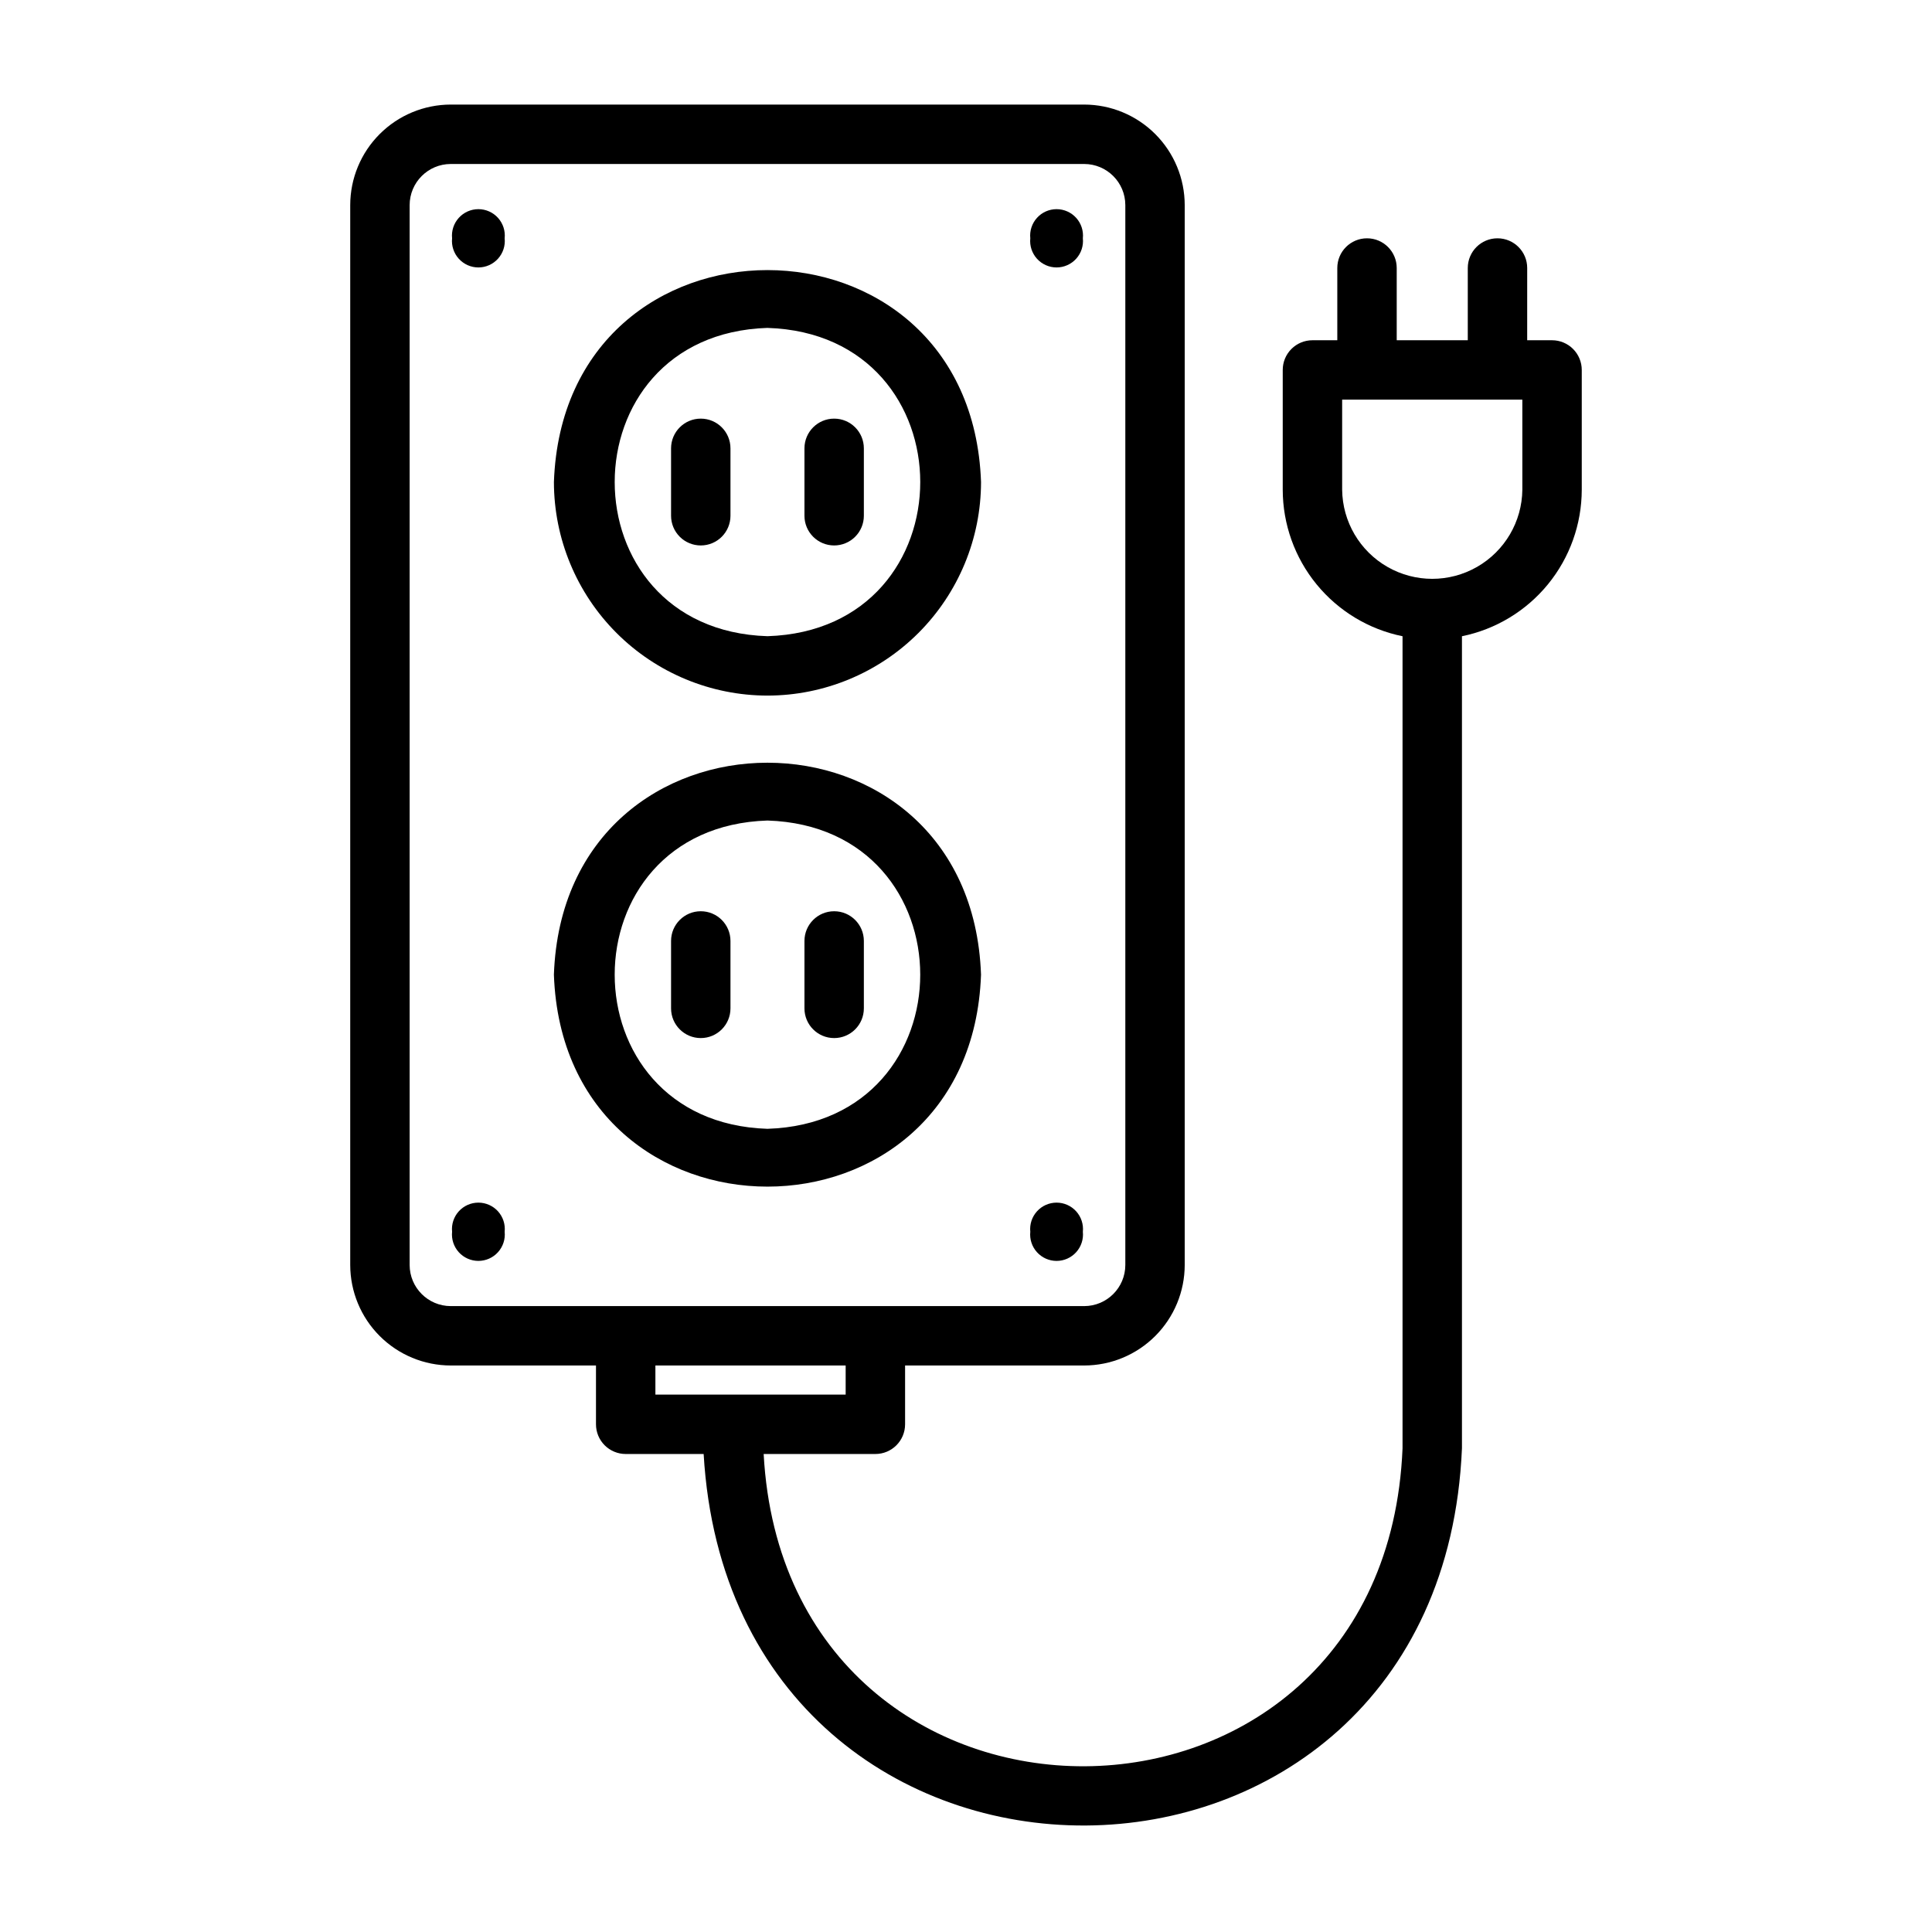
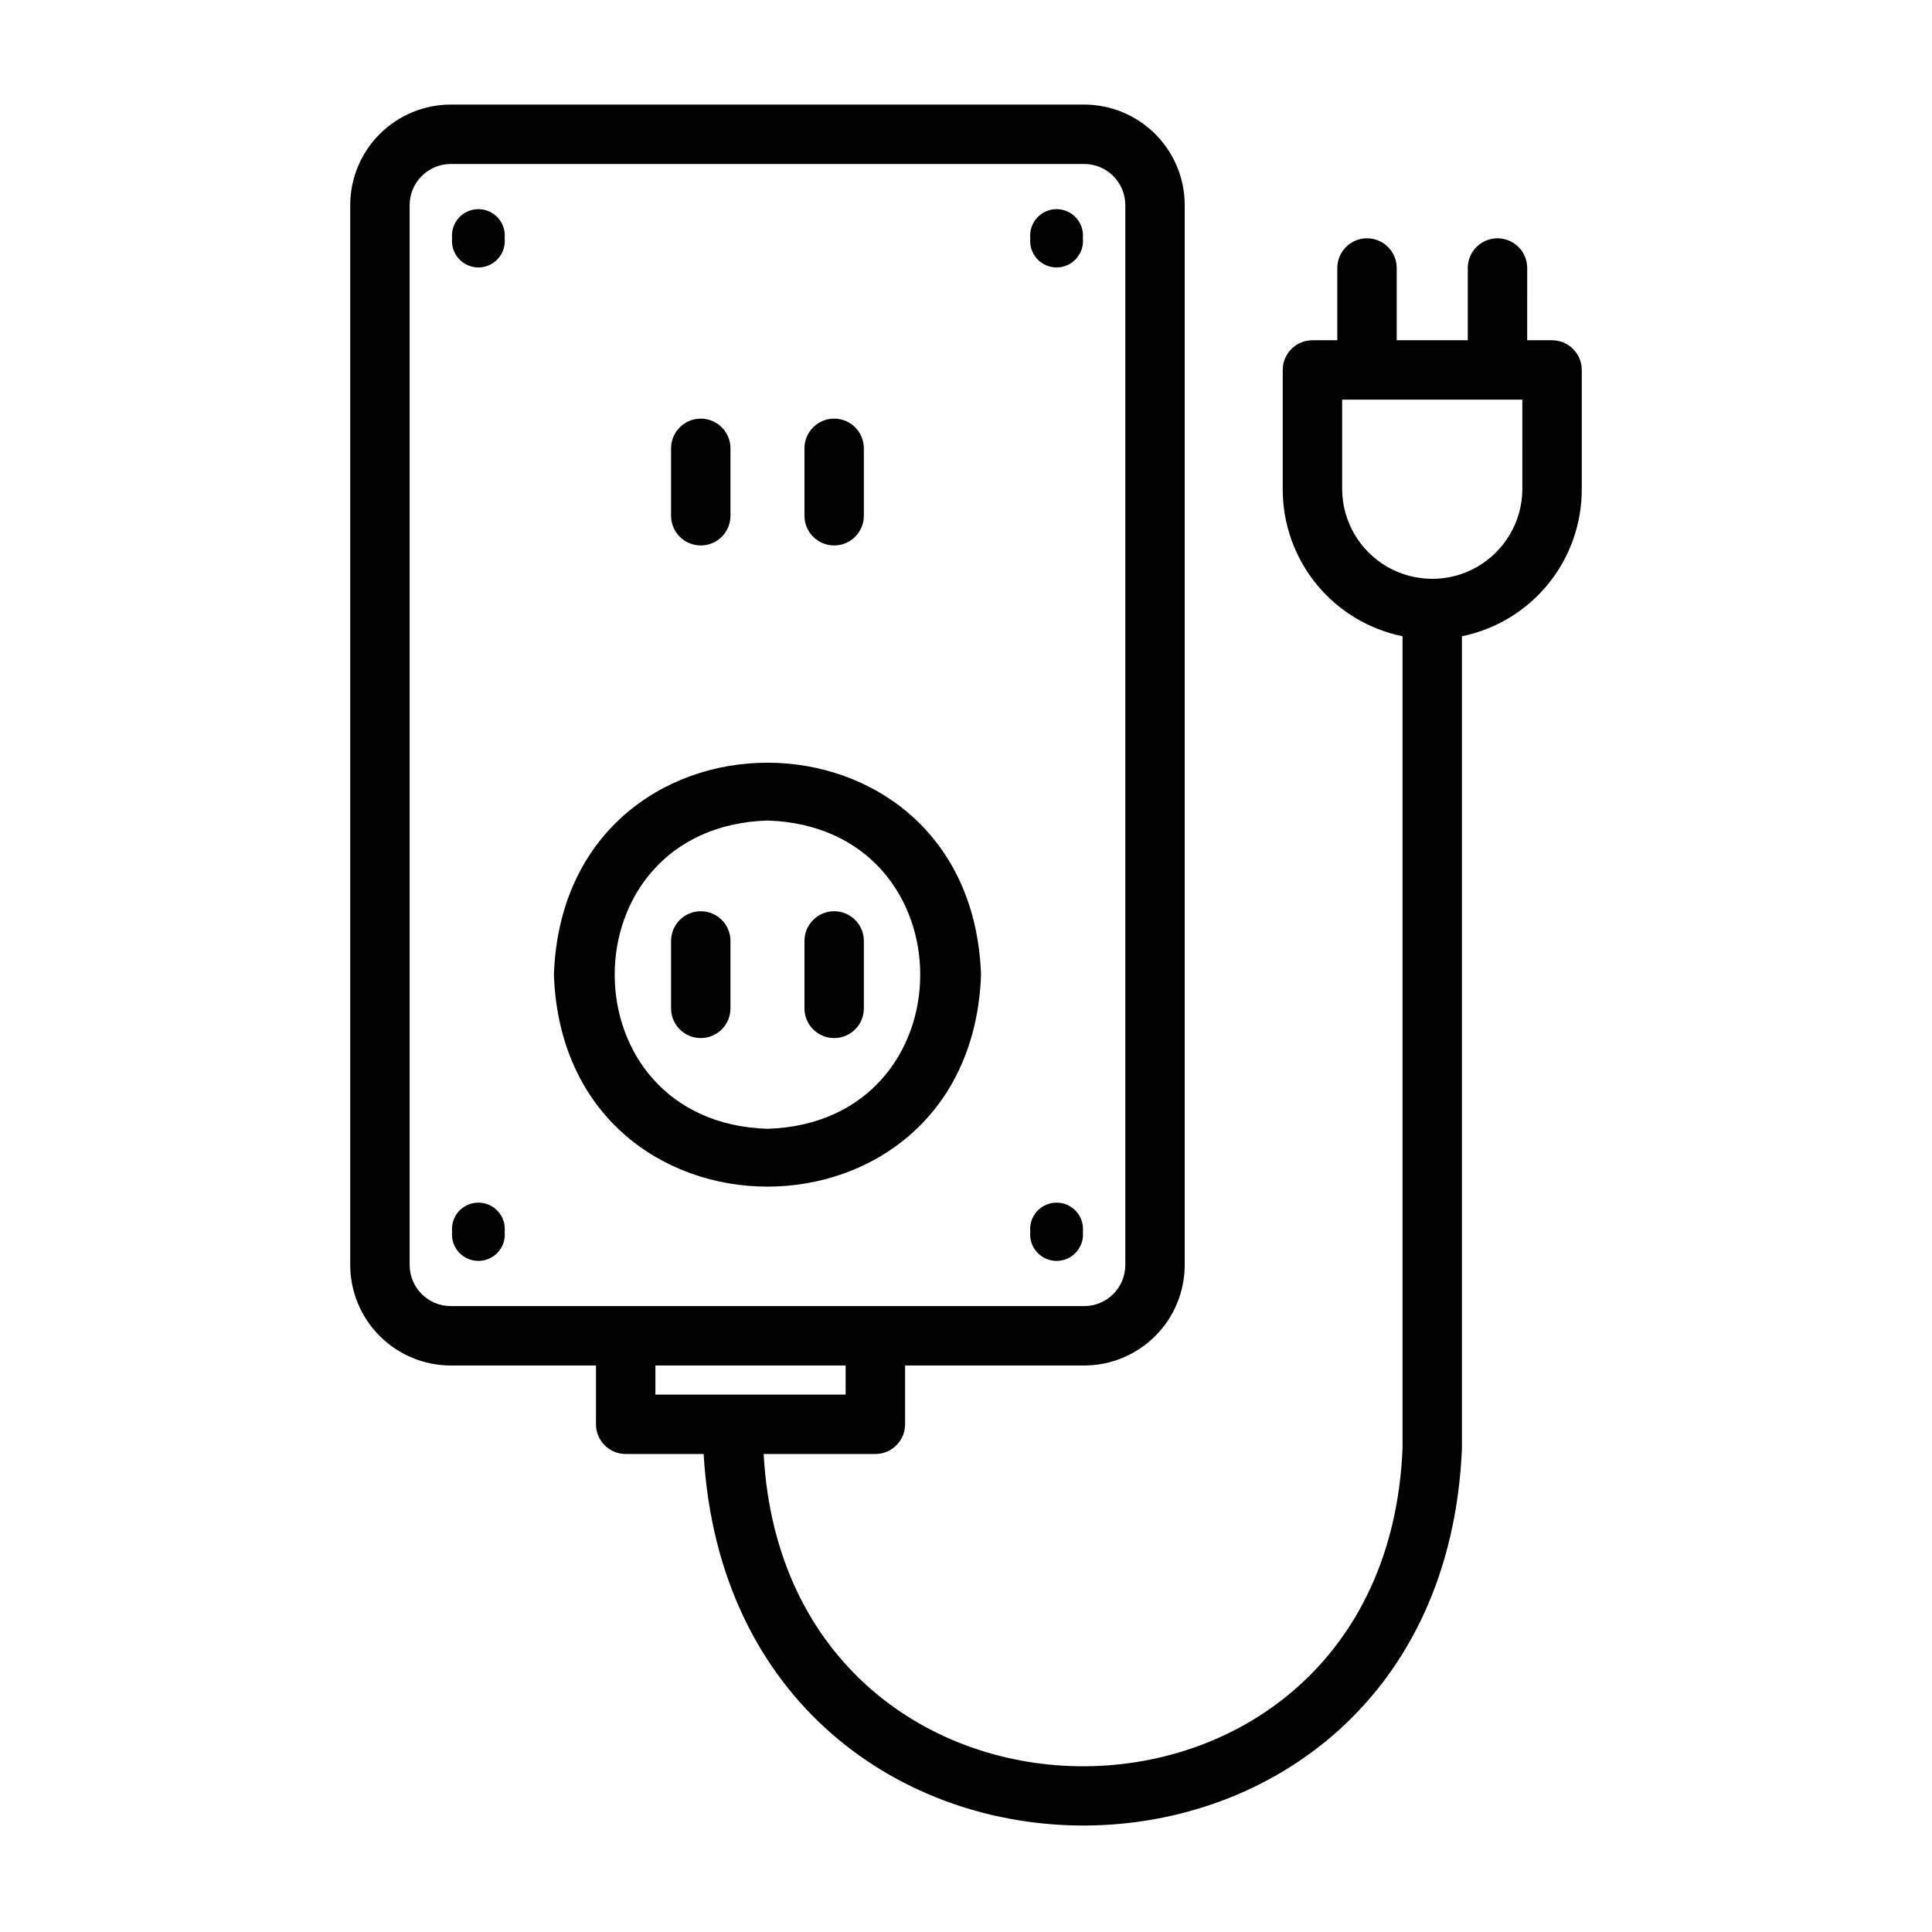
<svg xmlns="http://www.w3.org/2000/svg" fill="#000000" width="800px" height="800px" version="1.1" viewBox="144 144 512 512">
  <g>
-     <path d="m347.39 328.34c15.004-0.016 29.387-5.984 40-16.594 10.609-10.613 16.578-24.996 16.594-40-2.648-74.883-110.53-74.902-113.19-0.004 0.016 15.008 5.984 29.391 16.594 40.004 10.613 10.609 24.996 16.578 40.004 16.594zm0-97.441c53.977 1.707 53.984 79.98 0 81.699-53.977-1.711-53.992-79.984 0-81.703z" />
-     <path d="m329.71 288.55c4.348 0 7.871-3.523 7.871-7.871v-17.863c0-4.348-3.523-7.875-7.871-7.875s-7.871 3.527-7.871 7.875v17.867-0.004c0 2.09 0.828 4.09 2.305 5.566 1.477 1.477 3.481 2.305 5.566 2.305z" />
+     <path d="m329.71 288.55c4.348 0 7.871-3.523 7.871-7.871v-17.863c0-4.348-3.523-7.875-7.871-7.875s-7.871 3.527-7.871 7.875v17.867-0.004c0 2.09 0.828 4.09 2.305 5.566 1.477 1.477 3.481 2.305 5.566 2.305" />
    <path d="m365.06 288.55c2.086 0 4.09-0.828 5.566-2.305 1.477-1.477 2.305-3.477 2.305-5.566v-17.863c0-4.348-3.523-7.875-7.871-7.875s-7.871 3.527-7.871 7.875v17.867-0.004c0 4.348 3.523 7.871 7.871 7.871z" />
    <path d="m403.98 402.3c-2.644-74.887-110.54-74.906-113.19 0 2.66 74.906 110.55 74.875 113.19 0zm-56.594-40.852c53.973 1.711 53.988 79.984 0 81.699-53.977-1.707-53.988-79.98 0-81.699z" />
    <path d="m329.71 385.49c-4.348 0-7.871 3.523-7.871 7.871v17.867c0 4.348 3.523 7.871 7.871 7.871s7.871-3.523 7.871-7.871v-17.867c0-4.348-3.523-7.871-7.871-7.871z" />
    <path d="m365.06 419.1c4.348 0 7.871-3.523 7.871-7.871v-17.867c0-4.348-3.523-7.871-7.871-7.871s-7.871 3.523-7.871 7.871v17.867c0 4.348 3.523 7.871 7.871 7.871z" />
    <path d="m263.81 207.15c-0.203 1.973 0.438 3.938 1.766 5.41s3.219 2.316 5.199 2.316c1.984 0 3.871-0.844 5.199-2.316s1.973-3.438 1.766-5.41c0.207-1.973-0.438-3.938-1.762-5.41-1.328-1.473-3.219-2.312-5.203-2.312-1.98 0-3.871 0.84-5.199 2.312-1.328 1.473-1.969 3.438-1.766 5.41z" />
    <path d="m430.97 207.15c0.203-1.973-0.438-3.938-1.766-5.41-1.328-1.473-3.215-2.312-5.199-2.312s-3.875 0.84-5.199 2.312c-1.328 1.473-1.973 3.438-1.766 5.41-0.207 1.973 0.438 3.938 1.762 5.41 1.328 1.473 3.219 2.316 5.203 2.316 1.98 0 3.871-0.844 5.199-2.316 1.328-1.469 1.969-3.438 1.766-5.41z" />
    <path d="m430.97 470.43c0.203-1.973-0.438-3.938-1.766-5.41s-3.215-2.312-5.199-2.312-3.875 0.84-5.199 2.312c-1.328 1.473-1.973 3.438-1.766 5.41-0.207 1.973 0.438 3.938 1.762 5.41 1.328 1.473 3.219 2.316 5.203 2.316 1.98 0 3.871-0.844 5.199-2.316 1.328-1.473 1.969-3.438 1.766-5.41z" />
    <path d="m263.81 470.43c-0.203 1.973 0.438 3.938 1.766 5.41 1.328 1.473 3.219 2.312 5.199 2.312 1.984 0 3.871-0.84 5.199-2.312 1.328-1.473 1.973-3.438 1.766-5.41 0.207-1.973-0.438-3.938-1.762-5.41-1.328-1.473-3.219-2.312-5.203-2.312-1.98 0-3.871 0.84-5.199 2.312s-1.969 3.438-1.766 5.41z" />
    <path d="m555.31 234.17h-6.59l0.004-19.145c0-4.348-3.527-7.871-7.875-7.871s-7.871 3.523-7.871 7.871v19.141l-18.832 0.004v-19.145c0-4.348-3.527-7.871-7.875-7.871-4.348 0-7.871 3.523-7.871 7.871v19.141h-6.59l0.004 0.004c-2.09 0-4.094 0.828-5.57 2.305-1.477 1.477-2.305 3.477-2.305 5.566v31.746c0.012 9.137 3.18 17.992 8.965 25.066 5.785 7.07 13.832 11.934 22.785 13.758v215.21c-4.625 111.87-163.27 112.32-169.31 1.504h29.609c4.348 0 7.871-3.523 7.871-7.871v-15.582h47.461c7.066-0.008 13.836-2.816 18.832-7.812 4.996-4.996 7.805-11.77 7.812-18.832v-280.87c-0.008-7.066-2.816-13.836-7.812-18.832-4.996-4.996-11.766-7.805-18.832-7.812h-167.86c-7.066 0.008-13.836 2.816-18.832 7.812-4.996 4.996-7.805 11.766-7.812 18.832v280.87c0.008 7.062 2.816 13.836 7.812 18.832s11.766 7.805 18.832 7.812h38.484v15.582c0 2.09 0.828 4.09 2.305 5.566 1.477 1.477 3.481 2.305 5.566 2.305h20.66c7.723 131.95 195.33 131.1 200.96-1.504v-215.21c8.953-1.824 17-6.684 22.785-13.758 5.785-7.074 8.949-15.93 8.965-25.066v-31.746c0-2.09-0.832-4.09-2.309-5.566-1.477-1.477-3.477-2.305-5.566-2.305zm-302.75 245.06v-280.87c0.008-6.019 4.883-10.895 10.902-10.902h167.86c6.019 0.008 10.895 4.883 10.902 10.902v280.87c-0.008 6.016-4.883 10.895-10.902 10.902h-167.86c-6.019-0.008-10.895-4.887-10.902-10.902zm65.129 26.645h50.422v7.711h-50.422zm229.75-232.09c-0.094 8.465-4.668 16.25-12.016 20.457-7.348 4.207-16.375 4.207-23.723 0-7.352-4.207-11.922-11.992-12.016-20.457v-23.875h47.754z" />
  </g>
</svg>